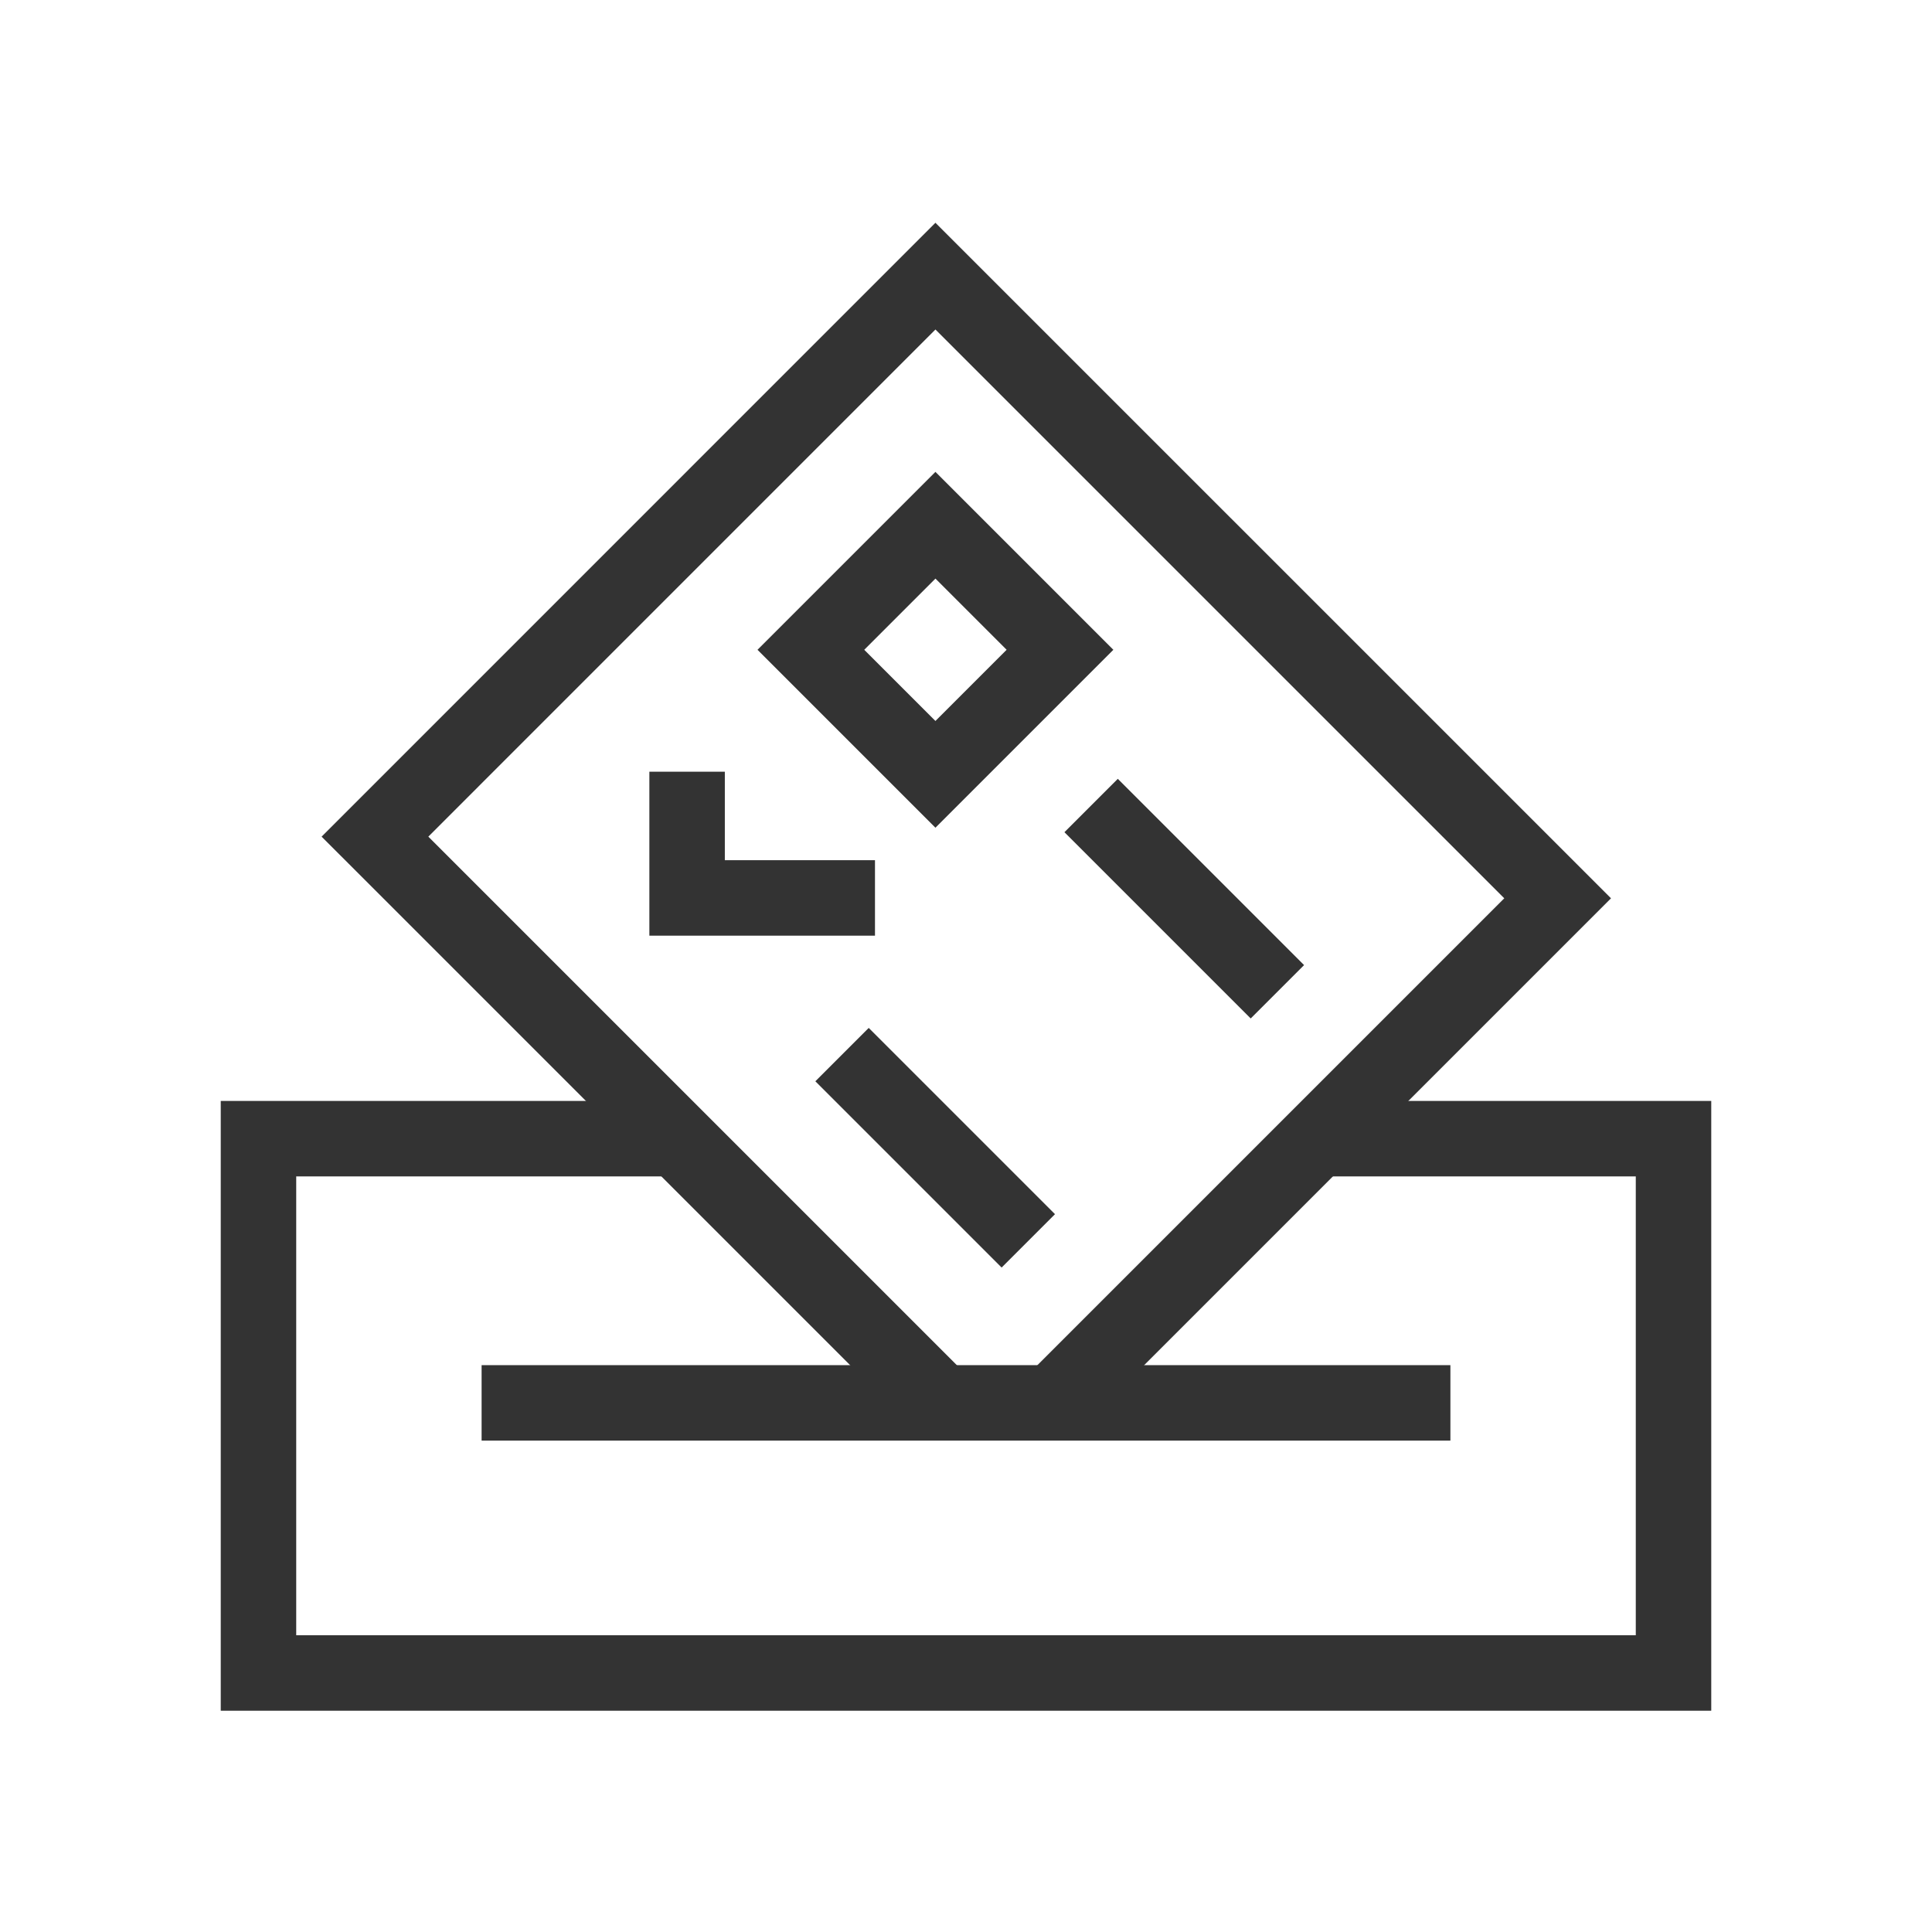
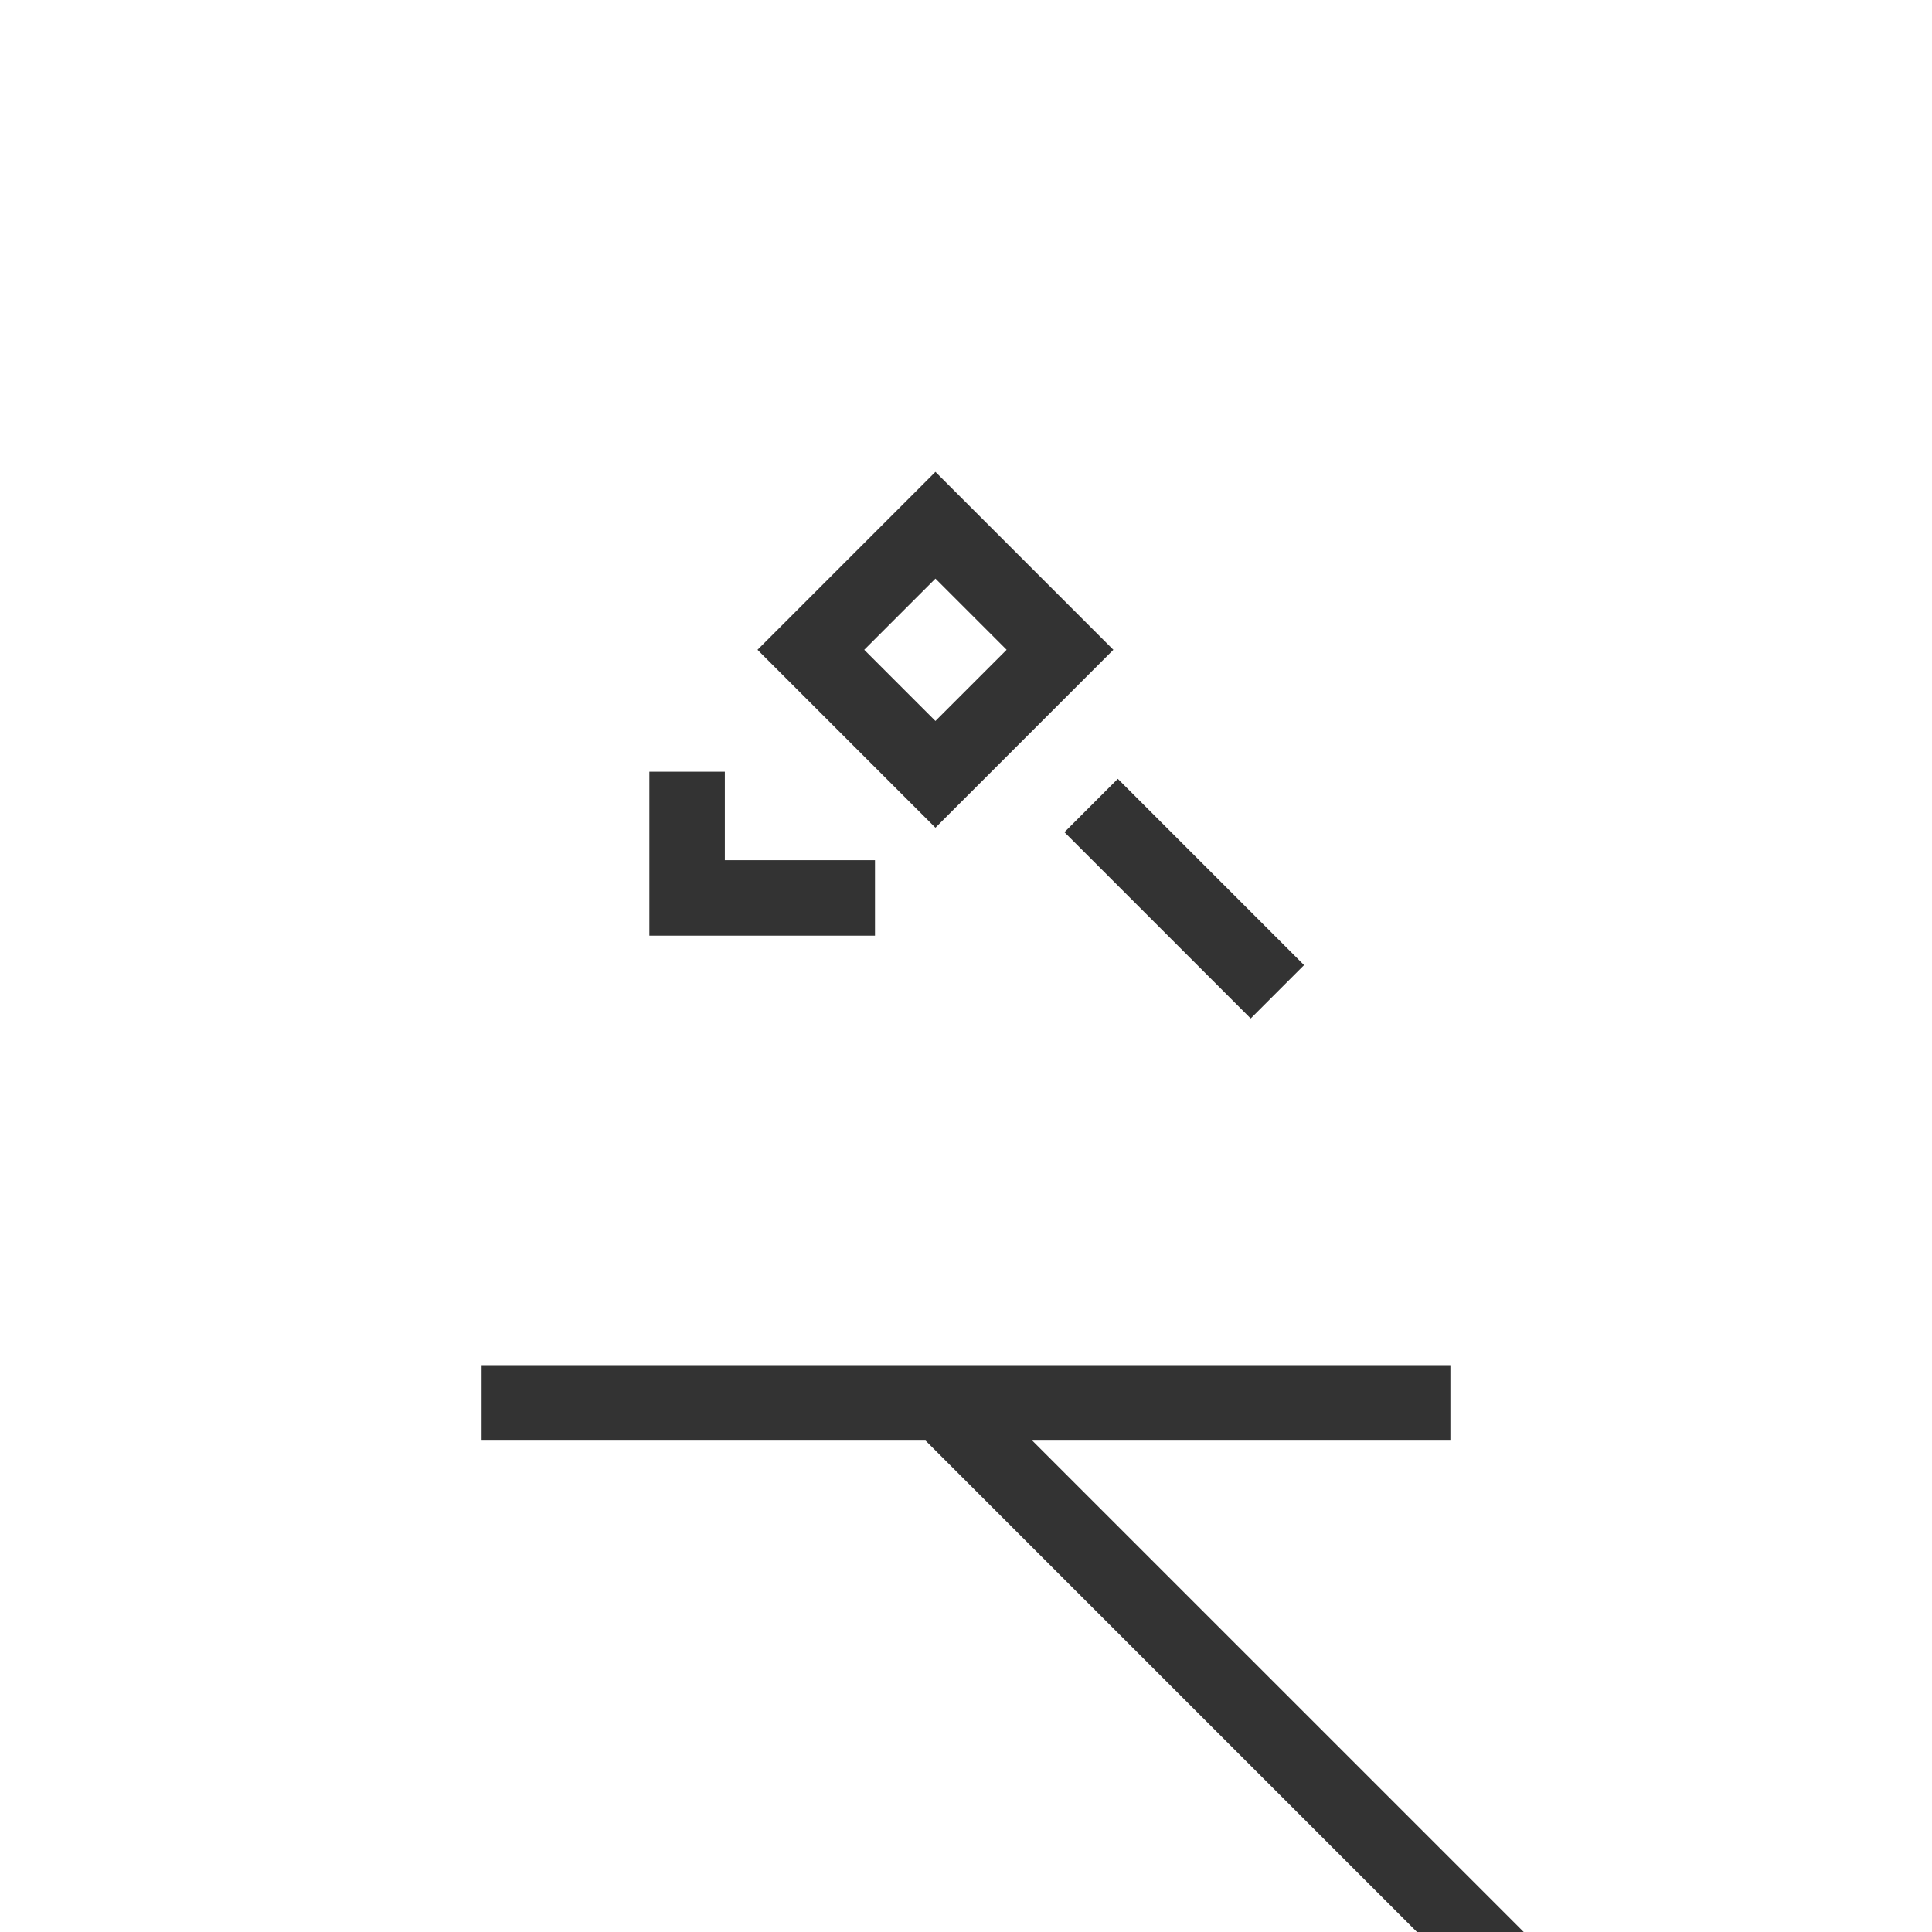
<svg xmlns="http://www.w3.org/2000/svg" id="Layer_1" data-name="Layer 1" viewBox="0 0 512 512">
  <defs>
    <style>
      .cls-1 {
        fill: none;
        stroke: #333;
        stroke-miterlimit: 13.33;
        stroke-width: 20px;
      }
    </style>
  </defs>
  <g id="g411">
    <g id="g413">
      <path id="path415" class="cls-1" d="m182.09,204.51v33.45h49.79" />
    </g>
    <g id="g417">
      <path id="path419" class="cls-1" d="m247.9,205.21l-33.01-33.01,33.01-33.01,33.01,33.01-33.01,33.01Z" />
    </g>
    <g id="g421">
      <g id="g423">
        <g id="g429">
-           <path id="path431" class="cls-1" d="m249.43,371.78L99.37,221.72,247.9,73.18l164.89,164.88-133.71,133.71" />
+           <path id="path431" class="cls-1" d="m249.43,371.78l164.89,164.88-133.71,133.71" />
        </g>
      </g>
    </g>
    <g id="g433">
      <path id="path435" class="cls-1" d="m289.16,213.47l49.36,49.36" />
    </g>
    <g id="g437">
-       <path id="path439" class="cls-1" d="m223.15,279.48l49.36,49.36" />
-     </g>
+       </g>
    <g id="g441">
      <g id="g443">
        <g id="g449">
-           <path id="path451" class="cls-1" d="m349.09,301.76h94.41v141.6H68.5v-141.6h110.91" />
-         </g>
+           </g>
      </g>
    </g>
    <g id="g453">
      <path id="path455" class="cls-1" d="m127.63,371.78h256.74" />
    </g>
  </g>
</svg>